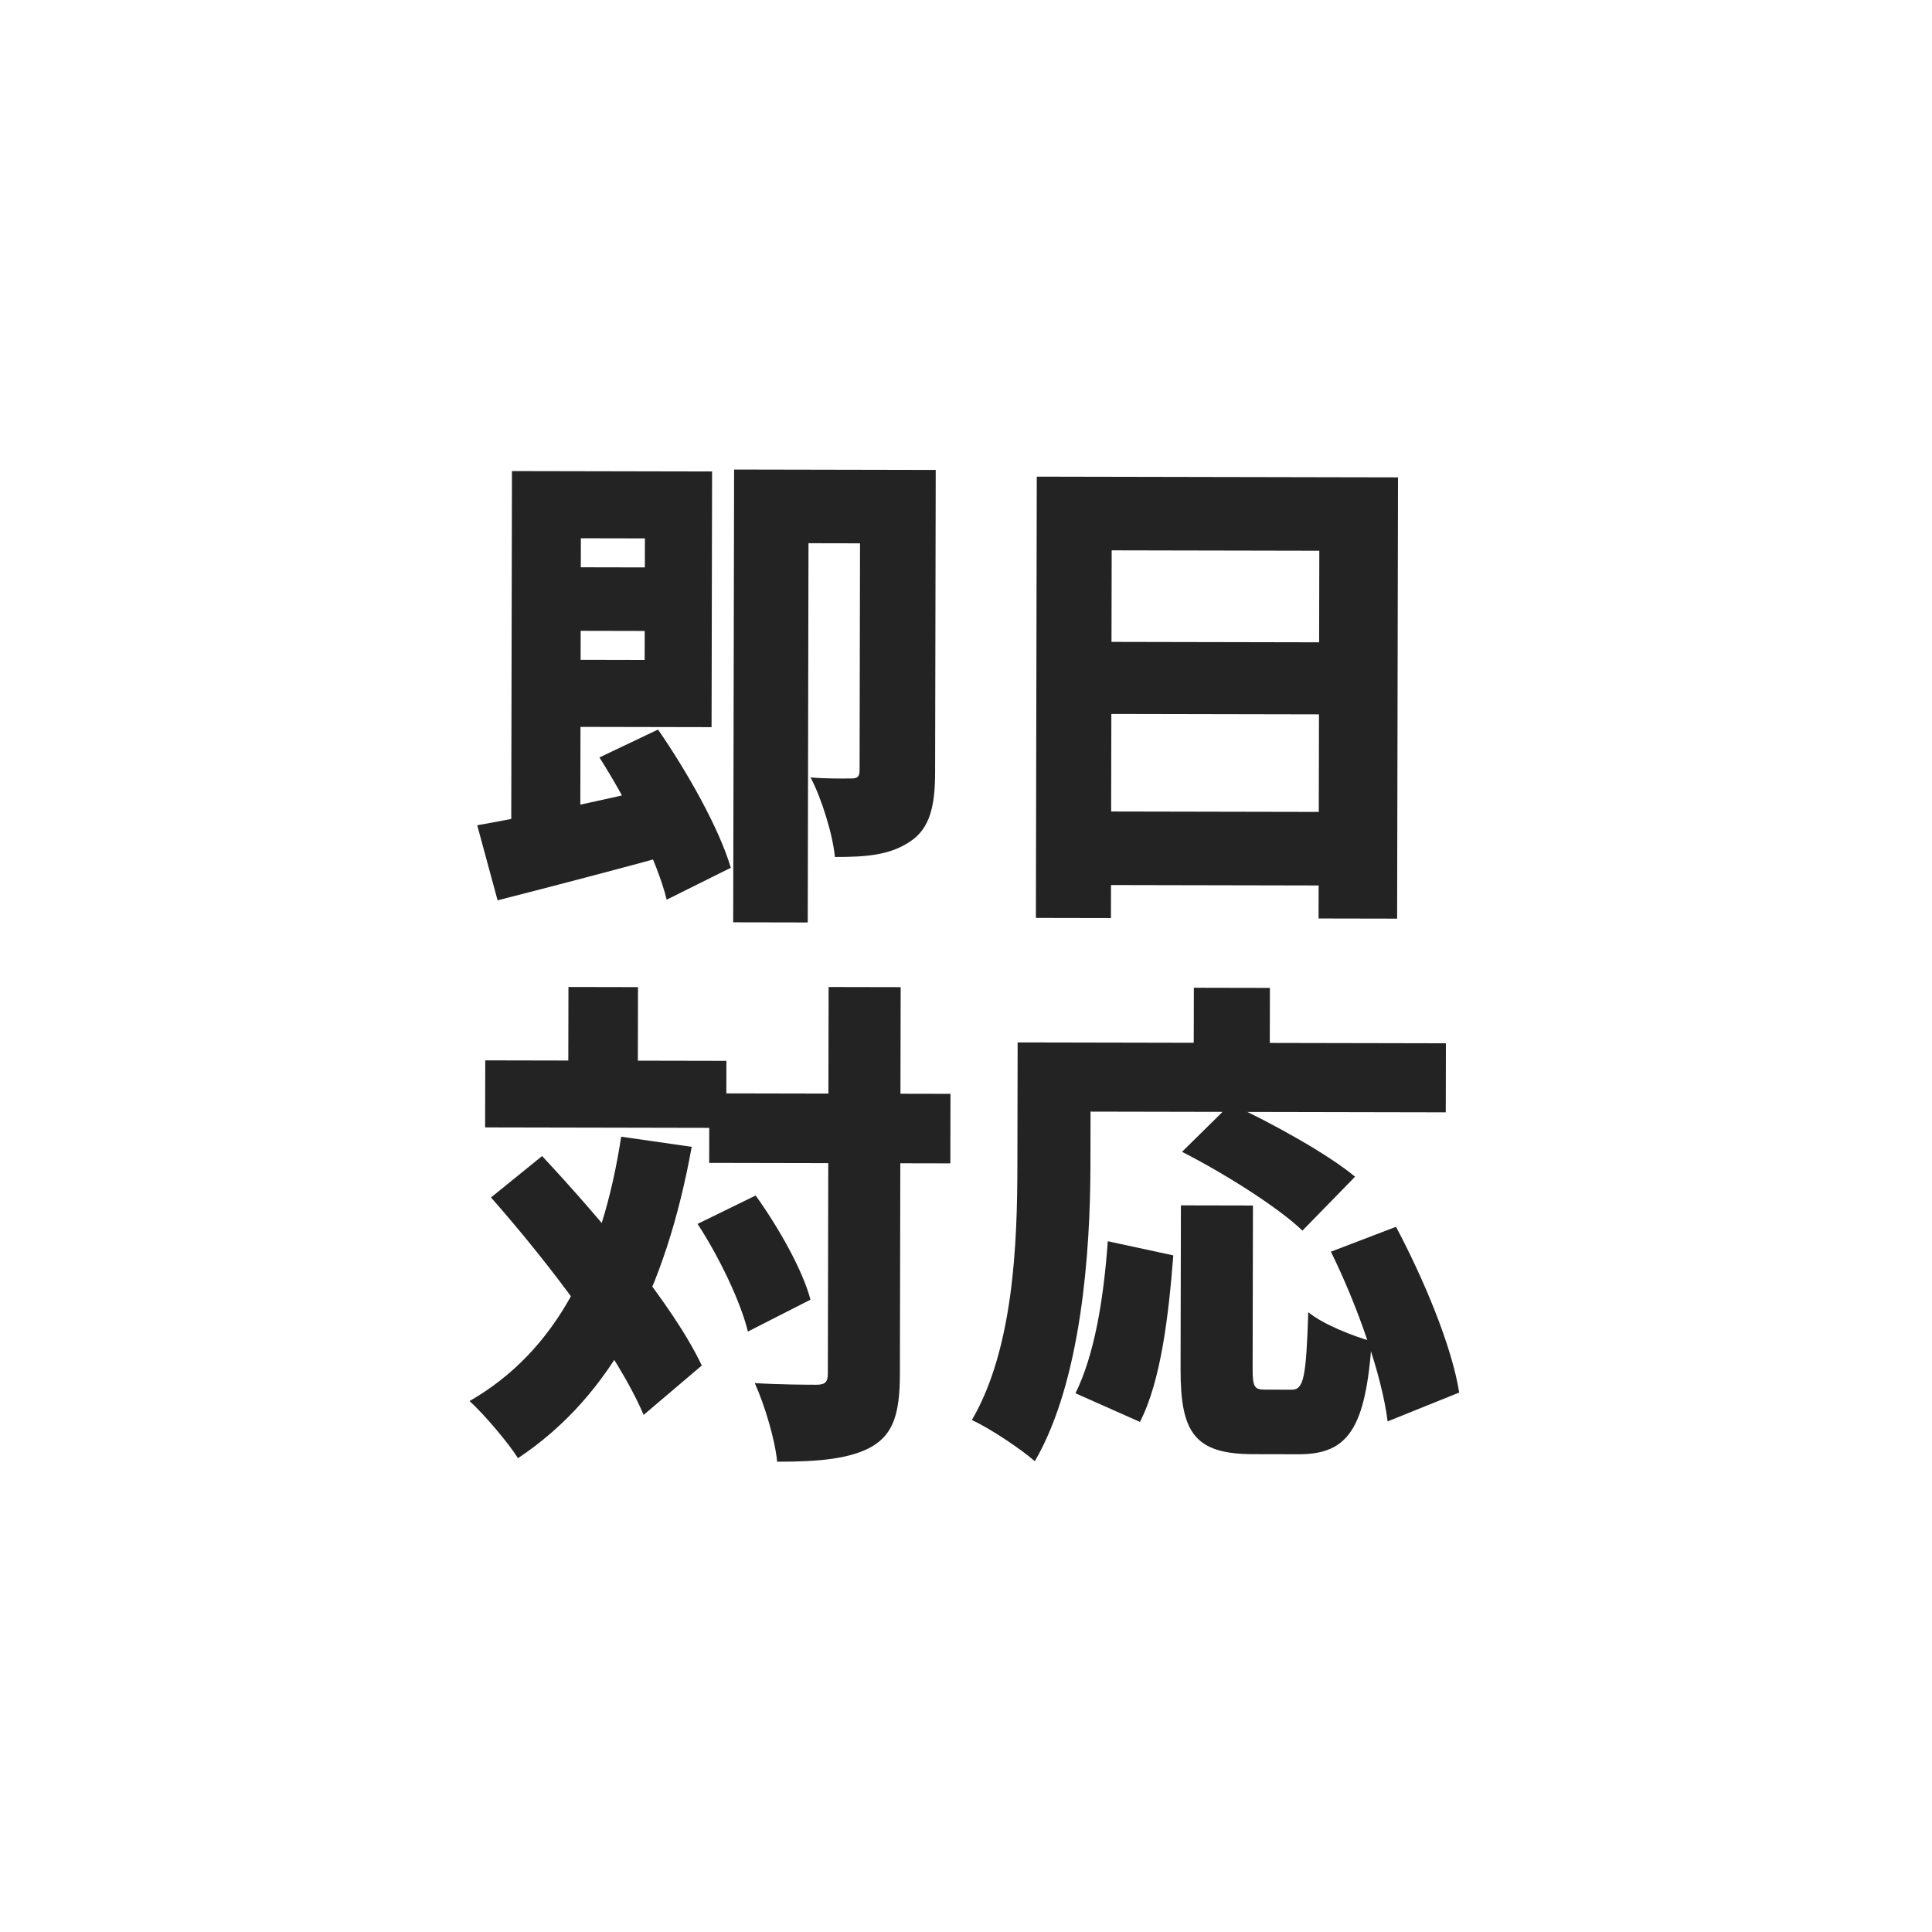
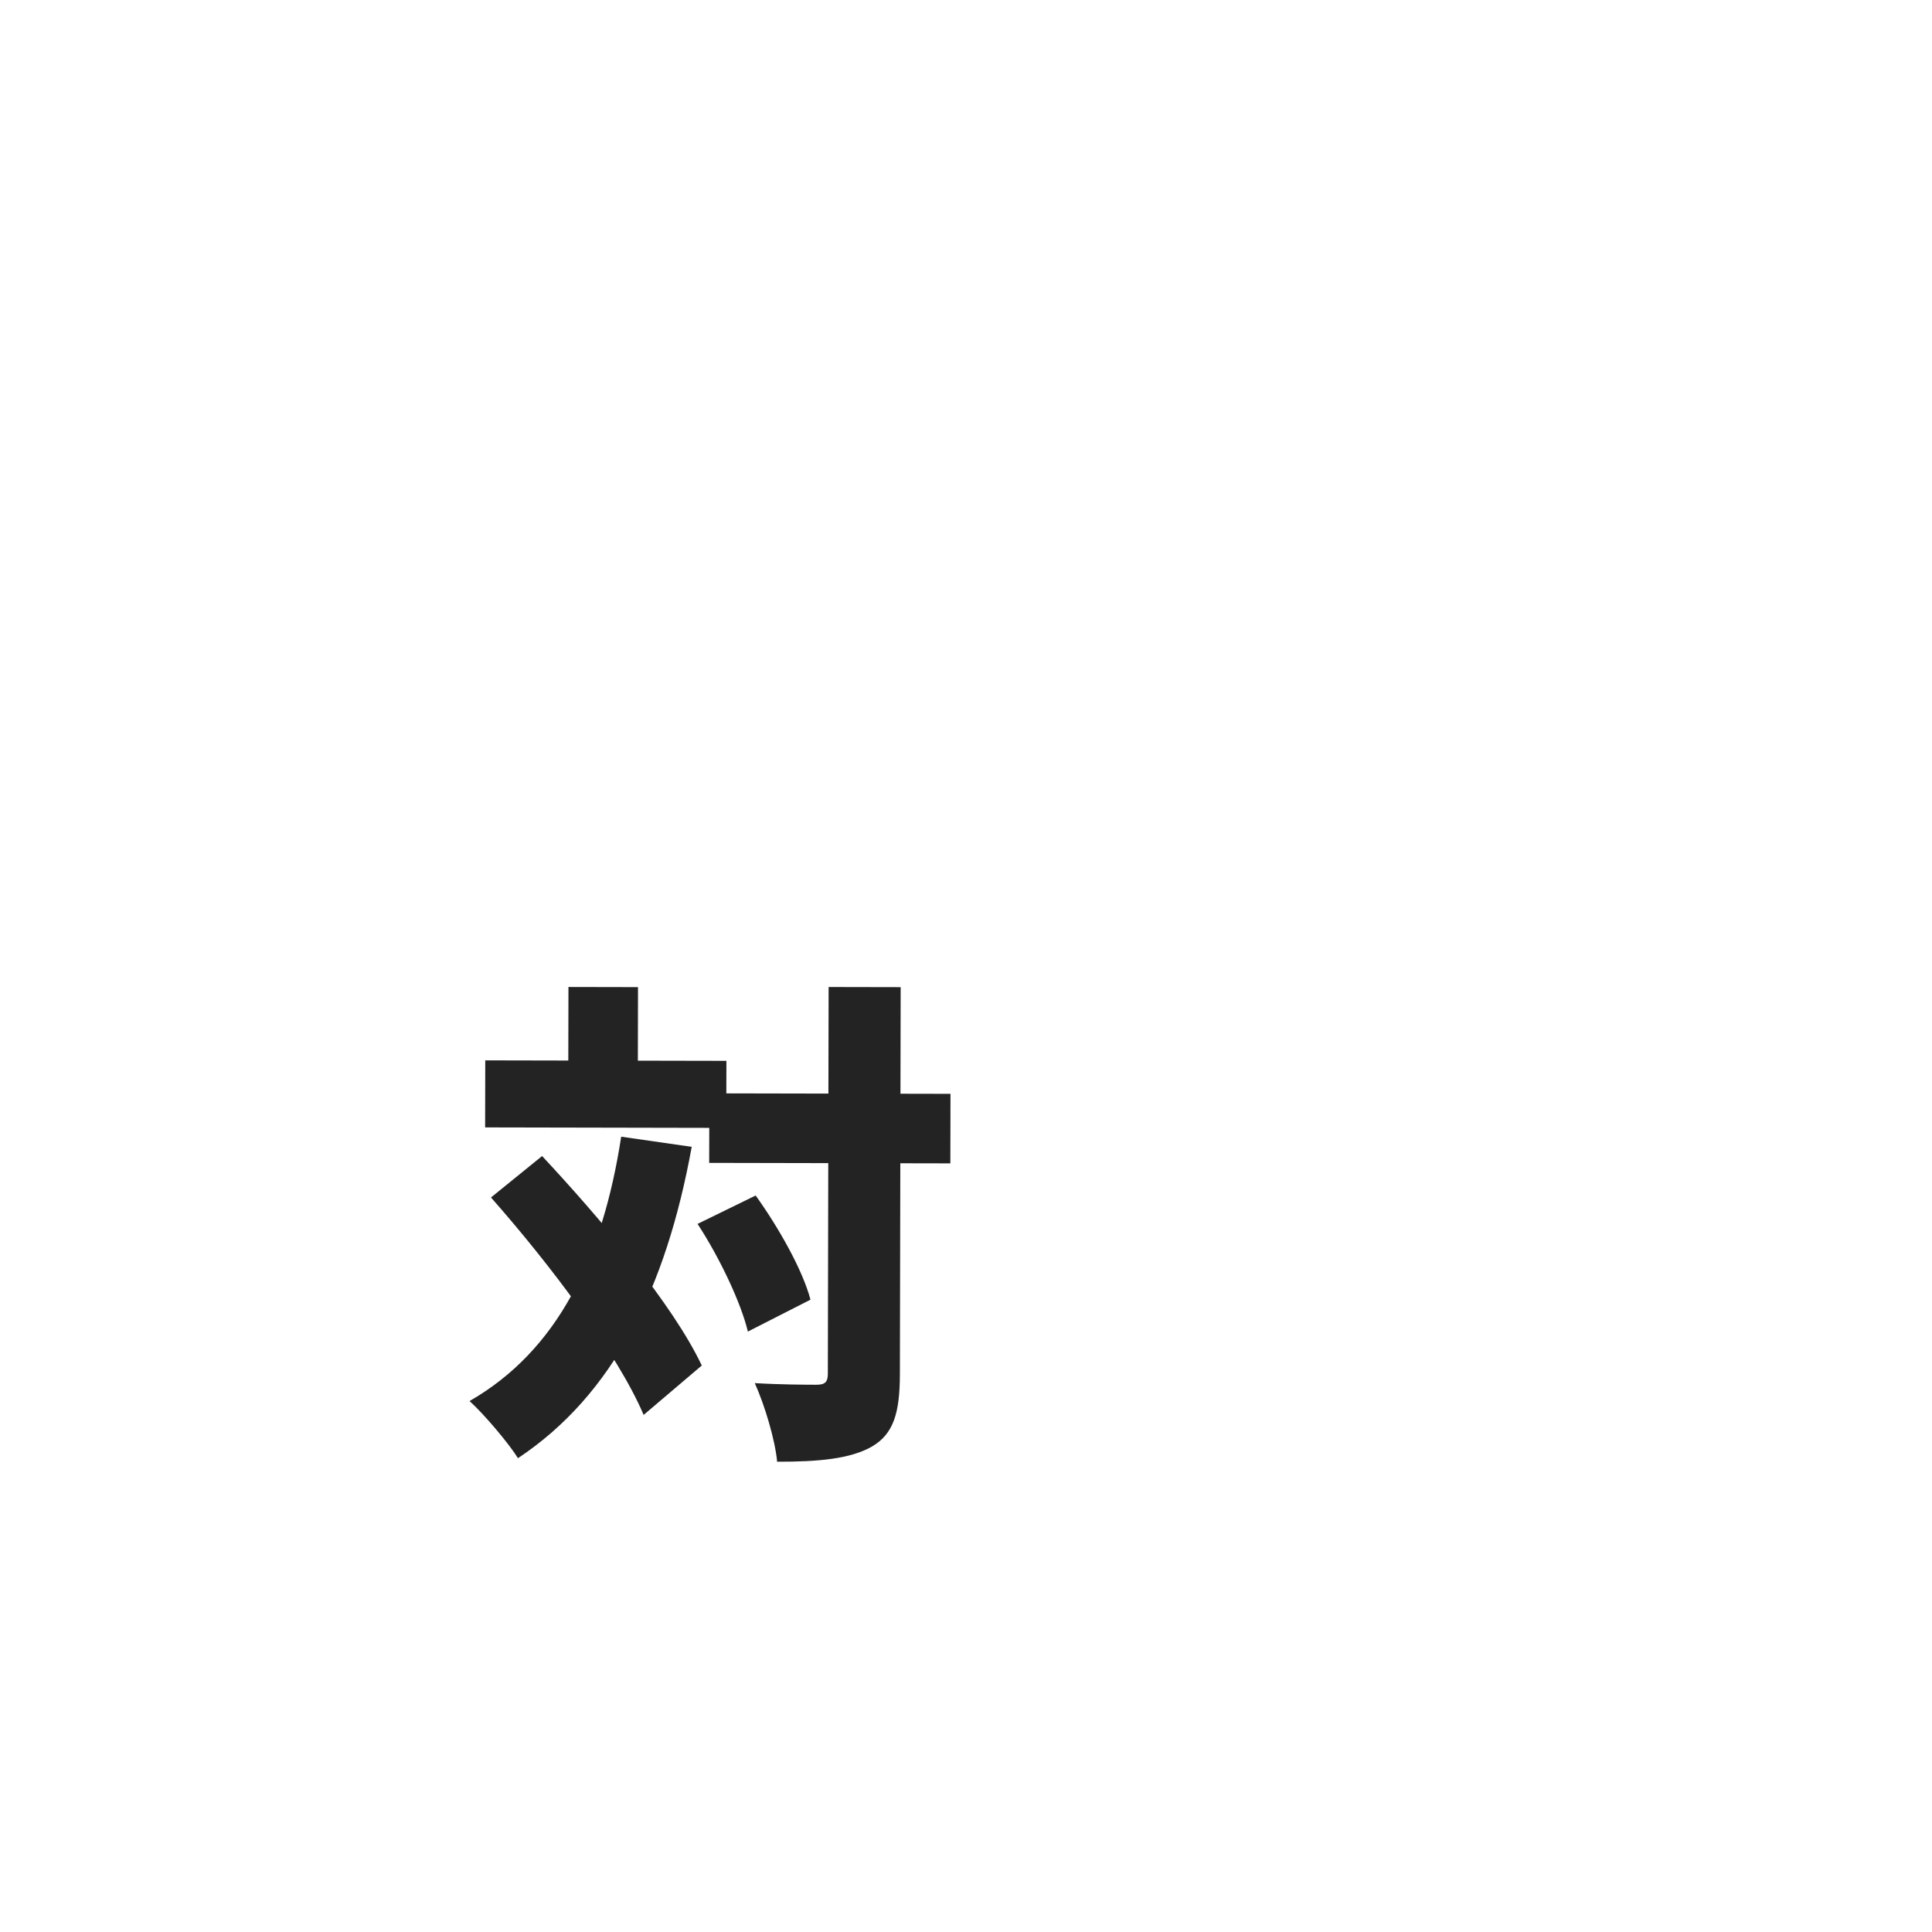
<svg xmlns="http://www.w3.org/2000/svg" width="251" height="251" viewBox="0 0 251 251" fill="none">
-   <path d="M70.647 73.69L86.767 73.723L86.75 81.978L70.63 81.945L70.647 73.69ZM66.512 61.202L75.482 61.22L75.385 109.385L66.412 110.797L66.512 61.202ZM61.999 107.213C68.371 106.121 78.061 103.995 87.035 101.933L88.122 110.776C80.123 112.969 71.473 115.227 64.645 116.968L61.999 107.213ZM77.877 98.405L85.489 94.78C89.313 100.313 93.458 107.666 94.943 112.739L86.615 116.883C85.39 111.875 81.57 104.197 77.877 98.405ZM70.672 61.21L92.512 61.254L92.445 94.469L70.605 94.425L70.622 85.715L83.752 85.742L83.784 69.947L70.654 69.92L70.672 61.21ZM111.752 61.033L121.567 61.053L121.488 100.378C121.479 104.668 120.823 107.656 118.22 109.341C115.617 111.091 112.561 111.345 108.466 111.336C108.212 108.476 106.726 103.663 105.302 100.995C107.316 101.194 109.787 101.134 110.632 101.136C111.412 101.137 111.672 100.878 111.674 100.098L111.752 61.033ZM95.372 61L116.757 61.043L116.738 70.598L105.038 70.574L104.939 119.844L95.254 119.825L95.372 61Z" fill="#232323" />
-   <path d="M134.695 61.924L181.625 62.018L181.51 119.348L171.305 119.328L171.401 71.553L144.426 71.499L144.33 119.273L134.58 119.254L134.695 61.924ZM141.347 83.387L175.602 83.456L175.583 92.816L141.328 92.747L141.347 83.387ZM141.303 105.422L175.558 105.491L175.539 115.046L141.284 114.977L141.303 105.422Z" fill="#232323" />
  <path d="M92.154 142.044L123.484 142.107L123.466 151.142L92.136 151.079L92.154 142.044ZM63.043 137.76L94.373 137.823L94.355 146.533L63.025 146.47L63.043 137.76ZM107.652 128.23L117.012 128.249L116.911 178.559C116.901 183.629 116.05 186.292 113.317 187.911C110.519 189.531 106.358 189.912 100.963 189.901C100.709 187.106 99.353 182.553 98.059 179.691C101.438 179.892 104.883 179.899 106.053 179.902C107.158 179.904 107.549 179.58 107.551 178.475L107.652 128.23ZM90.625 159.006L98.173 155.316C101.154 159.482 104.263 164.948 105.295 168.85L97.162 172.994C96.26 169.222 93.477 163.366 90.625 159.006ZM63.787 155.572L70.428 150.19C78.081 158.395 87.419 169.464 91.173 177.402L83.62 183.822C80.256 175.885 71.375 164.167 63.787 155.572ZM73.852 128.227L82.887 128.245L82.857 143.195L73.822 143.177L73.852 128.227ZM80.703 147.676L89.865 148.994C86.513 167.447 79.661 181.214 67.294 189.444C66.128 187.557 62.886 183.715 61.004 182.021C72.392 175.479 78.266 163.531 80.703 147.676Z" fill="#232323" />
-   <path d="M153.42 156.597L162.78 156.616L162.738 177.806C162.733 180.276 162.992 180.536 164.422 180.539C165.072 180.54 167.087 180.544 167.802 180.546C169.362 180.549 169.69 179.055 169.967 170.475C171.849 172.039 175.811 173.607 178.215 174.262C177.412 185.635 175.13 188.946 168.695 188.933C167.265 188.93 164.145 188.923 162.78 188.921C155.175 188.905 153.361 186.107 153.377 177.852L153.42 156.597ZM143.921 161.258L152.432 163.095C151.832 170.829 150.839 179.407 148.099 184.731L139.721 181.009C142.201 176.009 143.386 168.732 143.921 161.258ZM153.564 149.642L159.882 143.415C165.077 145.83 172.349 149.81 176.048 152.872L169.209 159.879C166.03 156.817 158.954 152.383 153.564 149.642ZM172.908 162.616L181.365 159.383C184.991 166.215 188.614 174.868 189.576 180.915L180.274 184.666C179.571 178.814 176.404 169.708 172.908 162.616ZM155.102 128.325L164.982 128.345L164.957 140.63L155.077 140.61L155.102 128.325ZM136.628 135.438L187.848 135.541L187.83 144.511L136.61 144.408L136.628 135.438ZM132.208 135.429L141.698 135.448L141.665 151.633C141.643 162.488 140.504 179.451 134.438 189.839C132.686 188.275 128.467 185.472 126.259 184.492C131.738 175.143 132.156 161.169 132.175 151.614L132.208 135.429Z" fill="#232323" />
</svg>